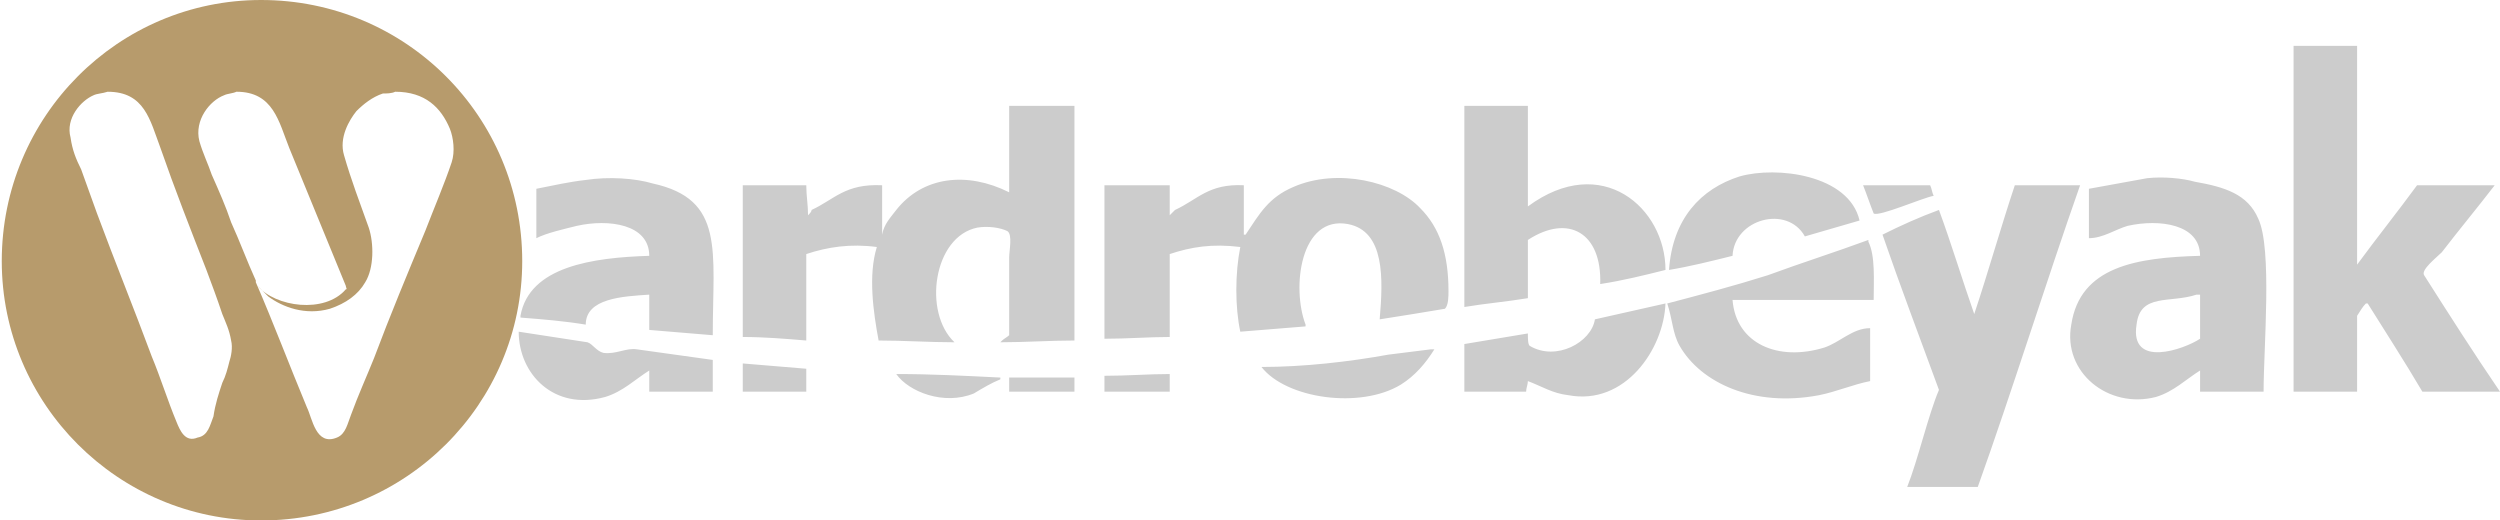
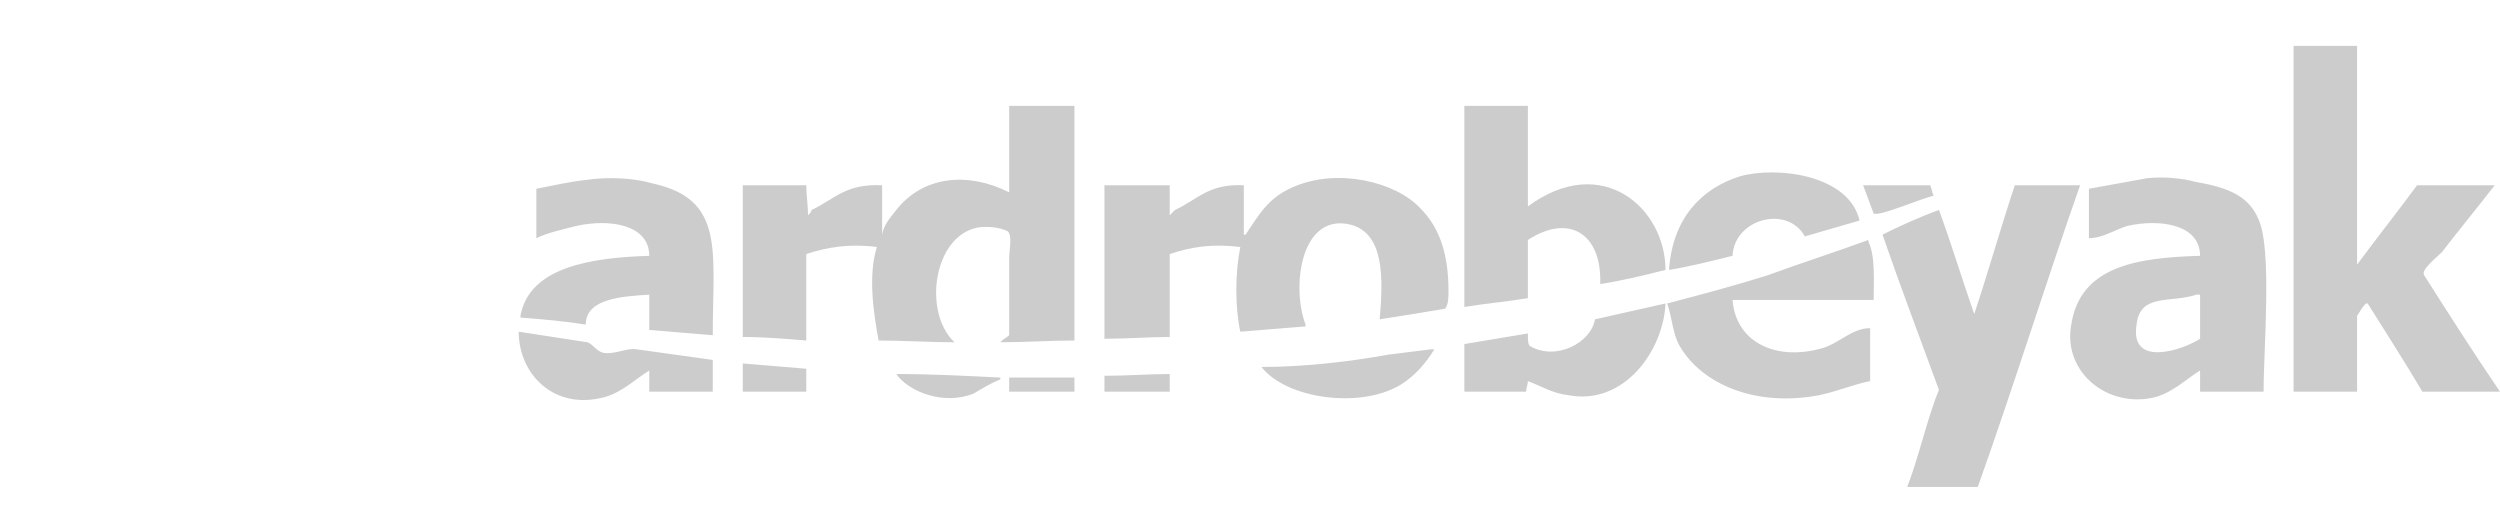
<svg xmlns="http://www.w3.org/2000/svg" xml:space="preserve" width="1.417in" height="0.295in" version="1.1" style="shape-rendering:geometricPrecision; text-rendering:geometricPrecision; image-rendering:optimizeQuality; fill-rule:evenodd; clip-rule:evenodd" viewBox="0 0 1417 295">
  <defs>
    <style type="text/css">
   
    .fil0 {fill:#B79B6C}
    .fil1 {fill:#CCCCCC}
   
  </style>
  </defs>
  <g id="Layer_x0020_1">
-     <path class="fil0" d="M148 0c82,0 148,66 148,148 0,81 -66,147 -148,147 -81,0 -147,-66 -147,-147 0,-82 66,-148 147,-148zm93 131l0 0c-10,24 -20,48 -29,72 -4,10 -9,21 -13,32 -2,5 -3,11 -8,13 -12,5 -14,-11 -17,-17 -10,-24 -19,-48 -29,-71 0,0 0,0 0,0 0,0 0,-1 0,-1 0,0 0,0 0,0 -5,-11 -9,-22 -14,-33 -3,-9 -7,-18 -11,-27 -2,-6 -5,-12 -7,-19 -3,-12 6,-23 14,-26 2,-1 5,-1 7,-2 21,0 24,17 30,32 11,27 21,51 32,78 0,1 1,2 0,2 -12,14 -40,10 -50,-2 2,2 4,4 6,6 8,6 21,11 35,7 9,-3 16,-8 20,-15 5,-8 5,-22 2,-31 -5,-14 -10,-27 -14,-41 -3,-10 3,-20 7,-25 4,-4 9,-8 15,-10 2,0 5,0 7,-1 17,0 26,9 31,21 2,5 3,13 1,19 -4,12 -10,26 -15,39zm-115 47l0 0c2,5 4,9 5,15 1,4 0,9 -1,12 -1,4 -2,8 -4,12 -2,6 -4,12 -5,19 -2,5 -3,11 -9,12 -7,3 -10,-4 -12,-9 -5,-12 -9,-25 -14,-37 -10,-27 -21,-54 -31,-81 -3,-8 -6,-17 -9,-25 -3,-6 -5,-11 -6,-18 -3,-11 6,-21 13,-24 2,-1 5,-1 8,-2 21,0 24,16 30,32 8,23 17,46 26,69 3,8 6,16 9,25z" />
    <path class="fil1" d="M1374 156c14,22 28,44 43,66 -15,0 -29,0 -44,0 -10,-17 -21,-34 -31,-50 -1,0 -1,0 -1,0 -2,2 -3,4 -5,7 0,14 0,29 0,43 -12,0 -24,0 -36,0 0,-54 0,-142 0,-196 12,0 24,0 36,0 0,30 0,94 0,124 11,-15 23,-30 34,-45 15,0 29,0 44,0 -10,13 -20,25 -30,38 -3,3 -12,10 -10,13zm-127 66l0 0c0,-4 0,-8 0,-12 -8,5 -15,12 -25,15 -27,7 -53,-14 -48,-41 5,-33 37,-38 73,-39 0,-18 -23,-21 -41,-17 -7,2 -14,7 -22,7 0,-9 0,-19 0,-28 11,-2 22,-4 33,-6 9,-1 20,0 27,2 17,3 30,7 36,21 8,17 3,73 3,98 -12,0 -24,0 -36,0zm0 -55l0 0c-1,0 -1,0 -2,0 -15,5 -32,-1 -34,17 -4,25 27,14 36,8 0,-8 0,-17 0,-25zm-166 109l0 0c6,-15 12,-41 18,-55 -11,-30 -22,-59 -32,-88 10,-5 21,-10 32,-14 7,19 13,39 20,59 0,0 0,0 0,0 8,-24 15,-49 23,-73 12,0 25,0 37,0 0,0 0,0 0,0 -19,54 -39,118 -58,171 -13,0 -27,0 -40,0zm-19 -155l0 0c-2,-5 -4,-11 -6,-16 13,0 26,0 38,0 1,2 1,4 2,6 -6,1 -31,12 -34,10zm-80 24l0 0c-12,3 -24,6 -36,8 2,-29 18,-46 40,-53 21,-6 62,-1 68,25 -10,3 -21,6 -31,9 -10,-18 -40,-10 -41,11zm77 -9l0 0c0,0 0,0 0,1 4,8 3,22 3,33 -27,0 -54,0 -80,0 2,25 26,35 52,27 9,-3 16,-11 26,-11 0,10 0,20 0,30 -10,2 -19,6 -29,8 -37,7 -67,-7 -79,-28 -4,-7 -4,-15 -7,-24 19,-5 38,-10 57,-16 19,-7 38,-13 57,-20zm-193 0l0 0c0,11 0,22 0,33 -12,2 -24,3 -36,5 0,-38 0,-76 0,-114 12,0 24,0 36,0 0,19 0,38 0,57 42,-31 78,1 78,36 -12,3 -24,6 -37,8 1,-29 -18,-40 -41,-25zm-84 45l0 0c2,-23 3,-50 -18,-54 -27,-5 -32,36 -24,57 0,0 0,1 0,1 -12,1 -24,2 -37,3 -3,-14 -3,-33 0,-48 -16,-2 -28,0 -40,4 0,16 0,31 0,47 -12,0 -24,1 -37,1 0,-29 0,-58 0,-87 13,0 25,0 37,0 0,6 0,11 0,17 1,-1 2,-2 3,-3 13,-6 19,-15 39,-14 0,10 0,19 0,28 0,0 1,0 1,0 0,0 0,0 0,0 8,-12 13,-21 27,-27 25,-11 58,-3 72,12 11,11 16,26 16,47 0,3 0,8 -2,10 -12,2 -24,4 -37,6zm-210 33l0 0c12,0 25,0 37,0 0,2 0,5 0,8 -12,0 -25,0 -37,0 0,-3 0,-6 0,-8zm-4 -21l0 0c1,-1 3,-2 4,-3 0,-14 0,-29 0,-44 0,-4 2,-13 -1,-15 -4,-2 -11,-3 -17,-2 -25,5 -31,48 -13,65 -14,0 -29,-1 -43,-1 -3,-16 -6,-37 -1,-53 -15,-2 -28,0 -40,4 0,16 0,32 0,49 -12,-1 -24,-2 -36,-2 0,-29 0,-57 0,-86 12,0 24,0 36,0 0,6 1,11 1,17 1,-1 2,-2 2,-3 13,-6 19,-15 40,-14 0,10 0,19 0,28 0,0 0,0 0,0 1,-6 5,-10 8,-14 15,-19 40,-22 64,-10 0,-16 0,-33 0,-49 12,0 25,0 37,0 0,44 0,89 0,133 -14,0 -28,1 -42,1 0,0 1,-1 1,-1zm-164 -3l0 0c-12,-1 -24,-2 -36,-3 0,-7 0,-13 0,-20 -15,1 -36,2 -36,17 -12,-2 -24,-3 -37,-4 0,-1 0,-1 0,-1 5,-28 41,-33 73,-34 0,-18 -23,-21 -41,-17 -8,2 -17,4 -23,7 0,-9 0,-19 0,-28 10,-2 19,-4 28,-5 13,-2 28,-1 38,2 41,9 34,38 34,86 0,0 0,0 0,0zm-62 10l0 0c7,1 13,-3 19,-2 14,2 29,4 43,6 0,6 0,12 0,18 -12,0 -24,0 -36,0 0,-4 0,-8 0,-12 -8,5 -15,12 -25,15 -29,8 -49,-13 -49,-37 13,2 26,4 39,6 3,1 5,5 9,6zm115 22l0 0c-12,0 -24,0 -36,0 0,-5 0,-11 0,-16 12,1 24,2 36,3 0,4 0,9 0,13zm110 -7l0 0c-5,2 -10,5 -15,8 -17,7 -37,-1 -44,-11 20,0 39,1 59,2 0,0 0,0 0,1zm96 7l0 0c-12,0 -24,0 -37,0 0,-3 0,-6 0,-9 13,0 25,-1 37,-1 0,3 0,7 0,10zm124 -21l0 0c8,-1 16,-2 24,-3 1,0 2,0 2,0 -5,8 -11,15 -19,20 -23,14 -65,8 -79,-10 24,0 50,-3 72,-7zm117 -20l0 0c13,-3 27,-6 40,-9 -1,26 -23,58 -55,52 -9,-1 -15,-5 -23,-8 0,2 -1,4 -1,6 -12,0 -24,0 -35,0 0,-9 0,-18 0,-27 12,-2 24,-4 36,-6 0,3 0,6 1,7 15,9 35,-2 37,-15z" />
  </g>
</svg>